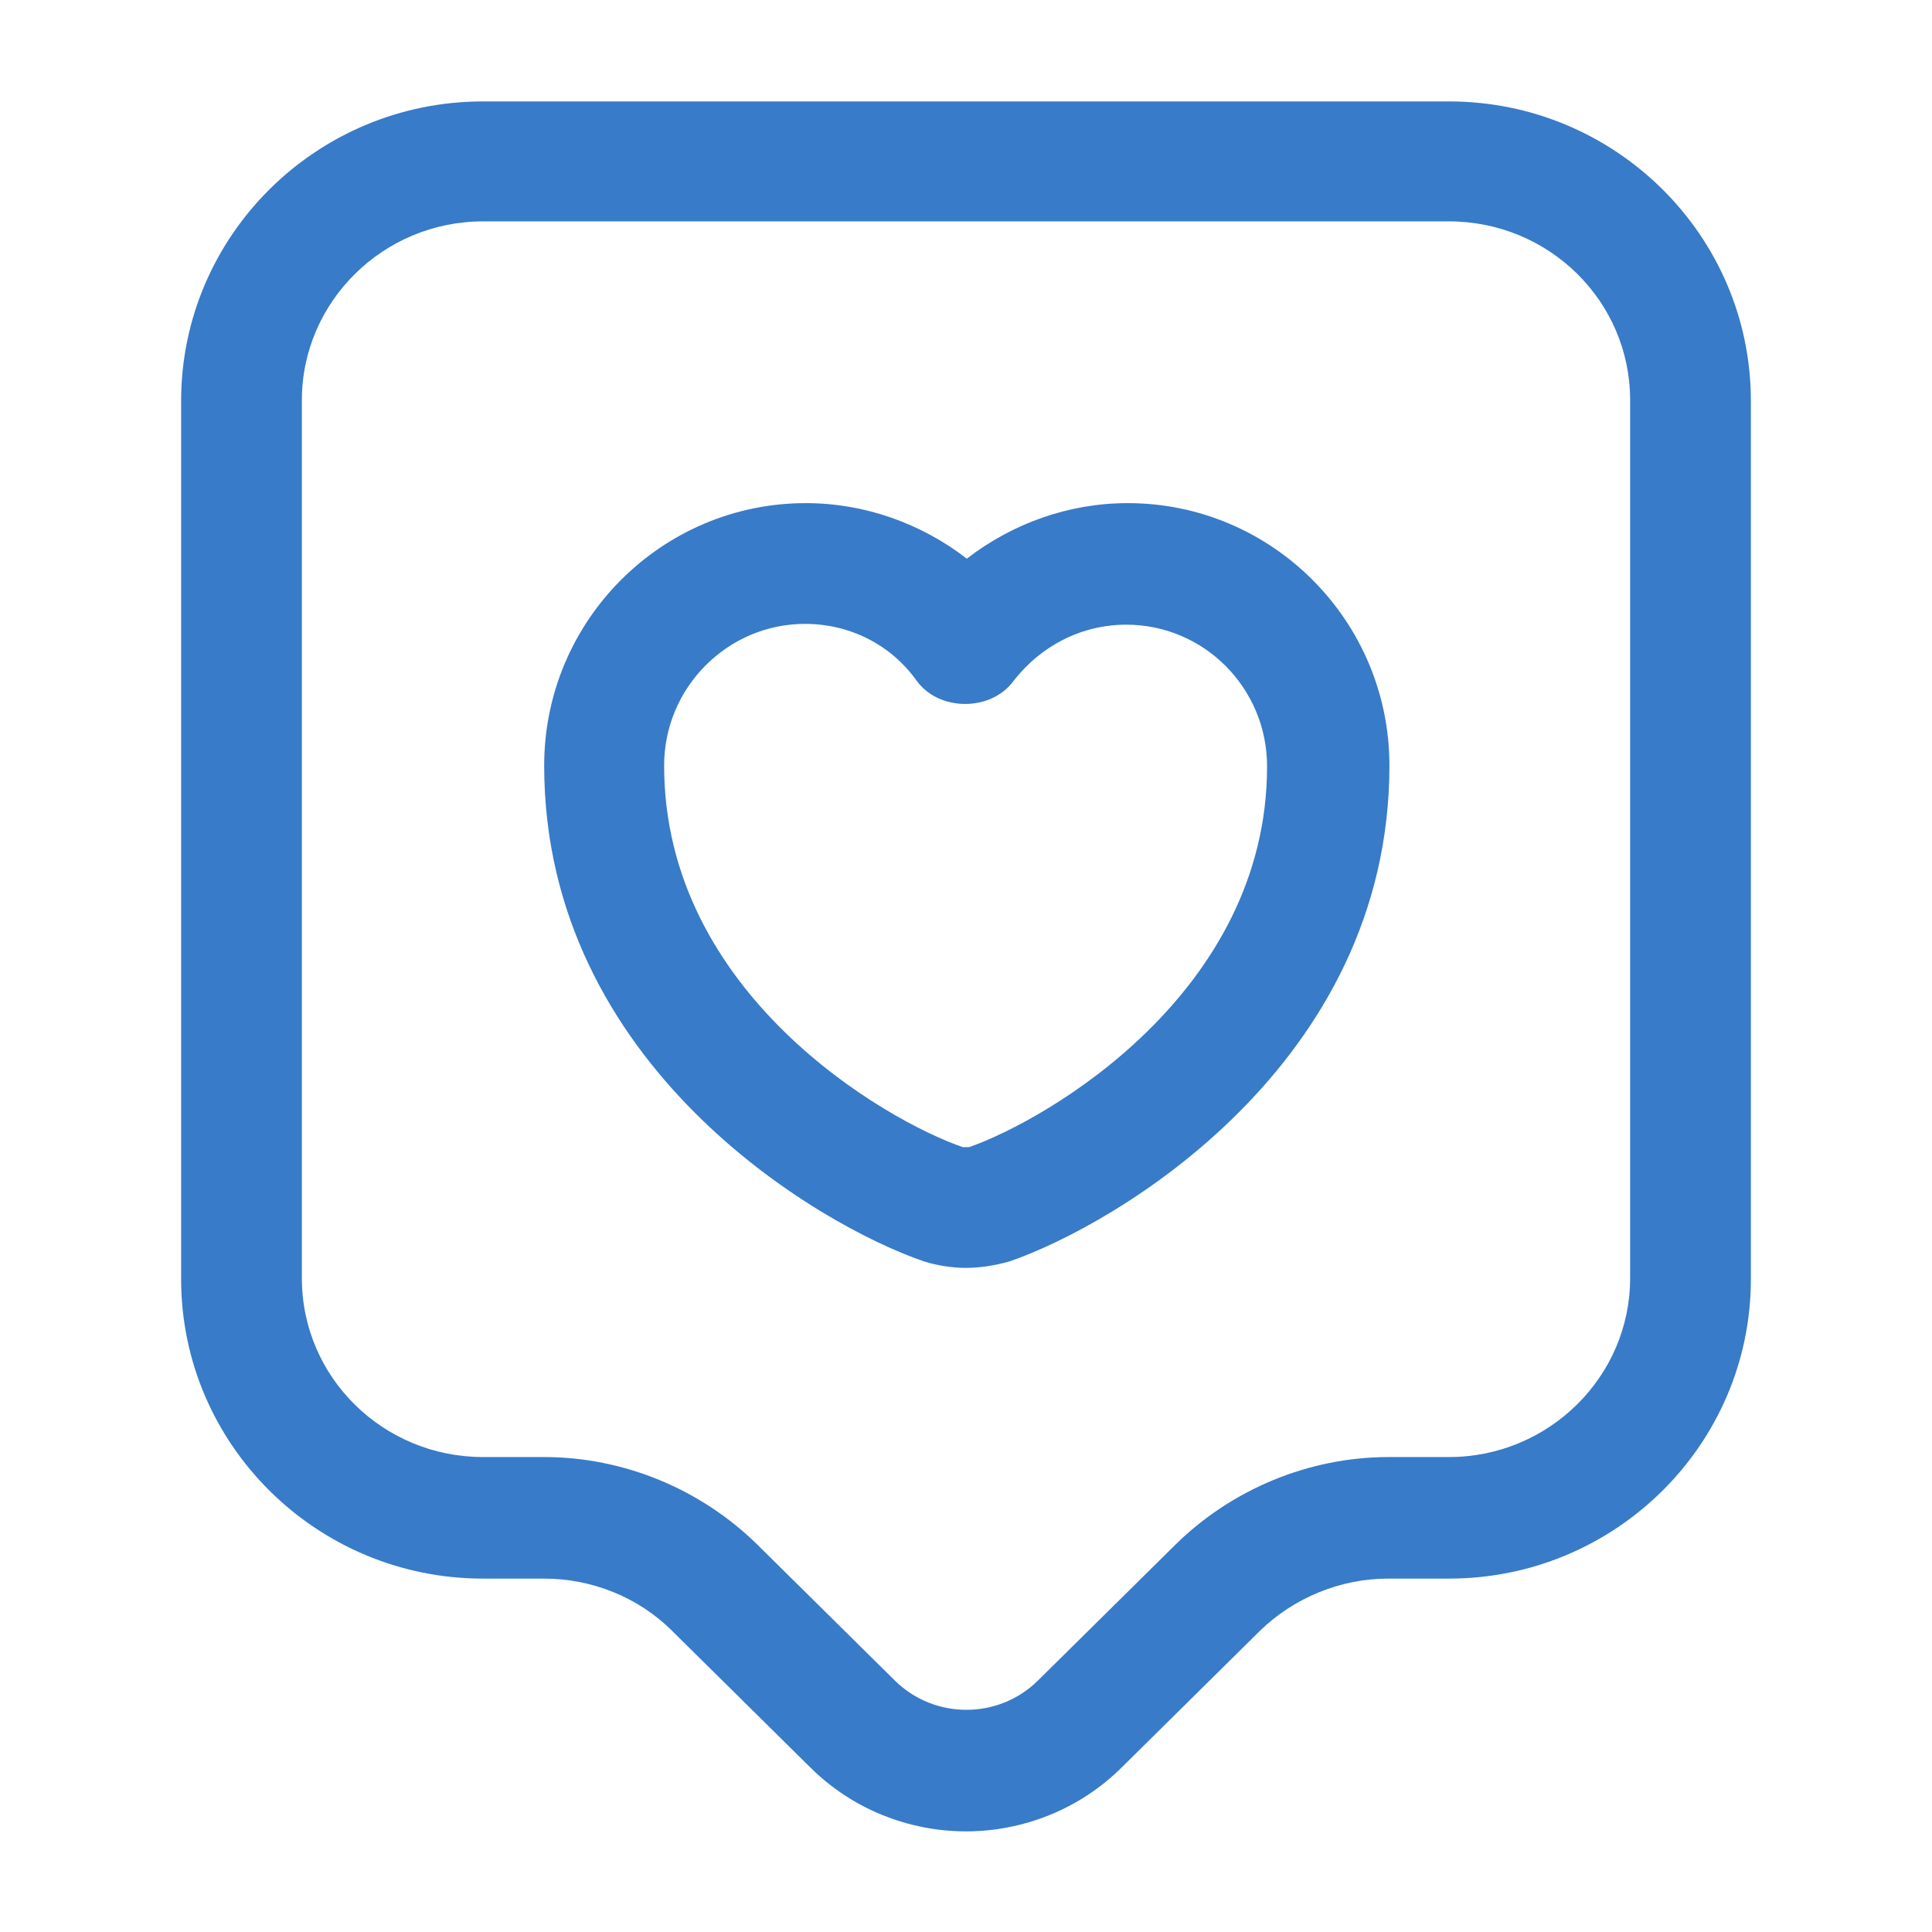
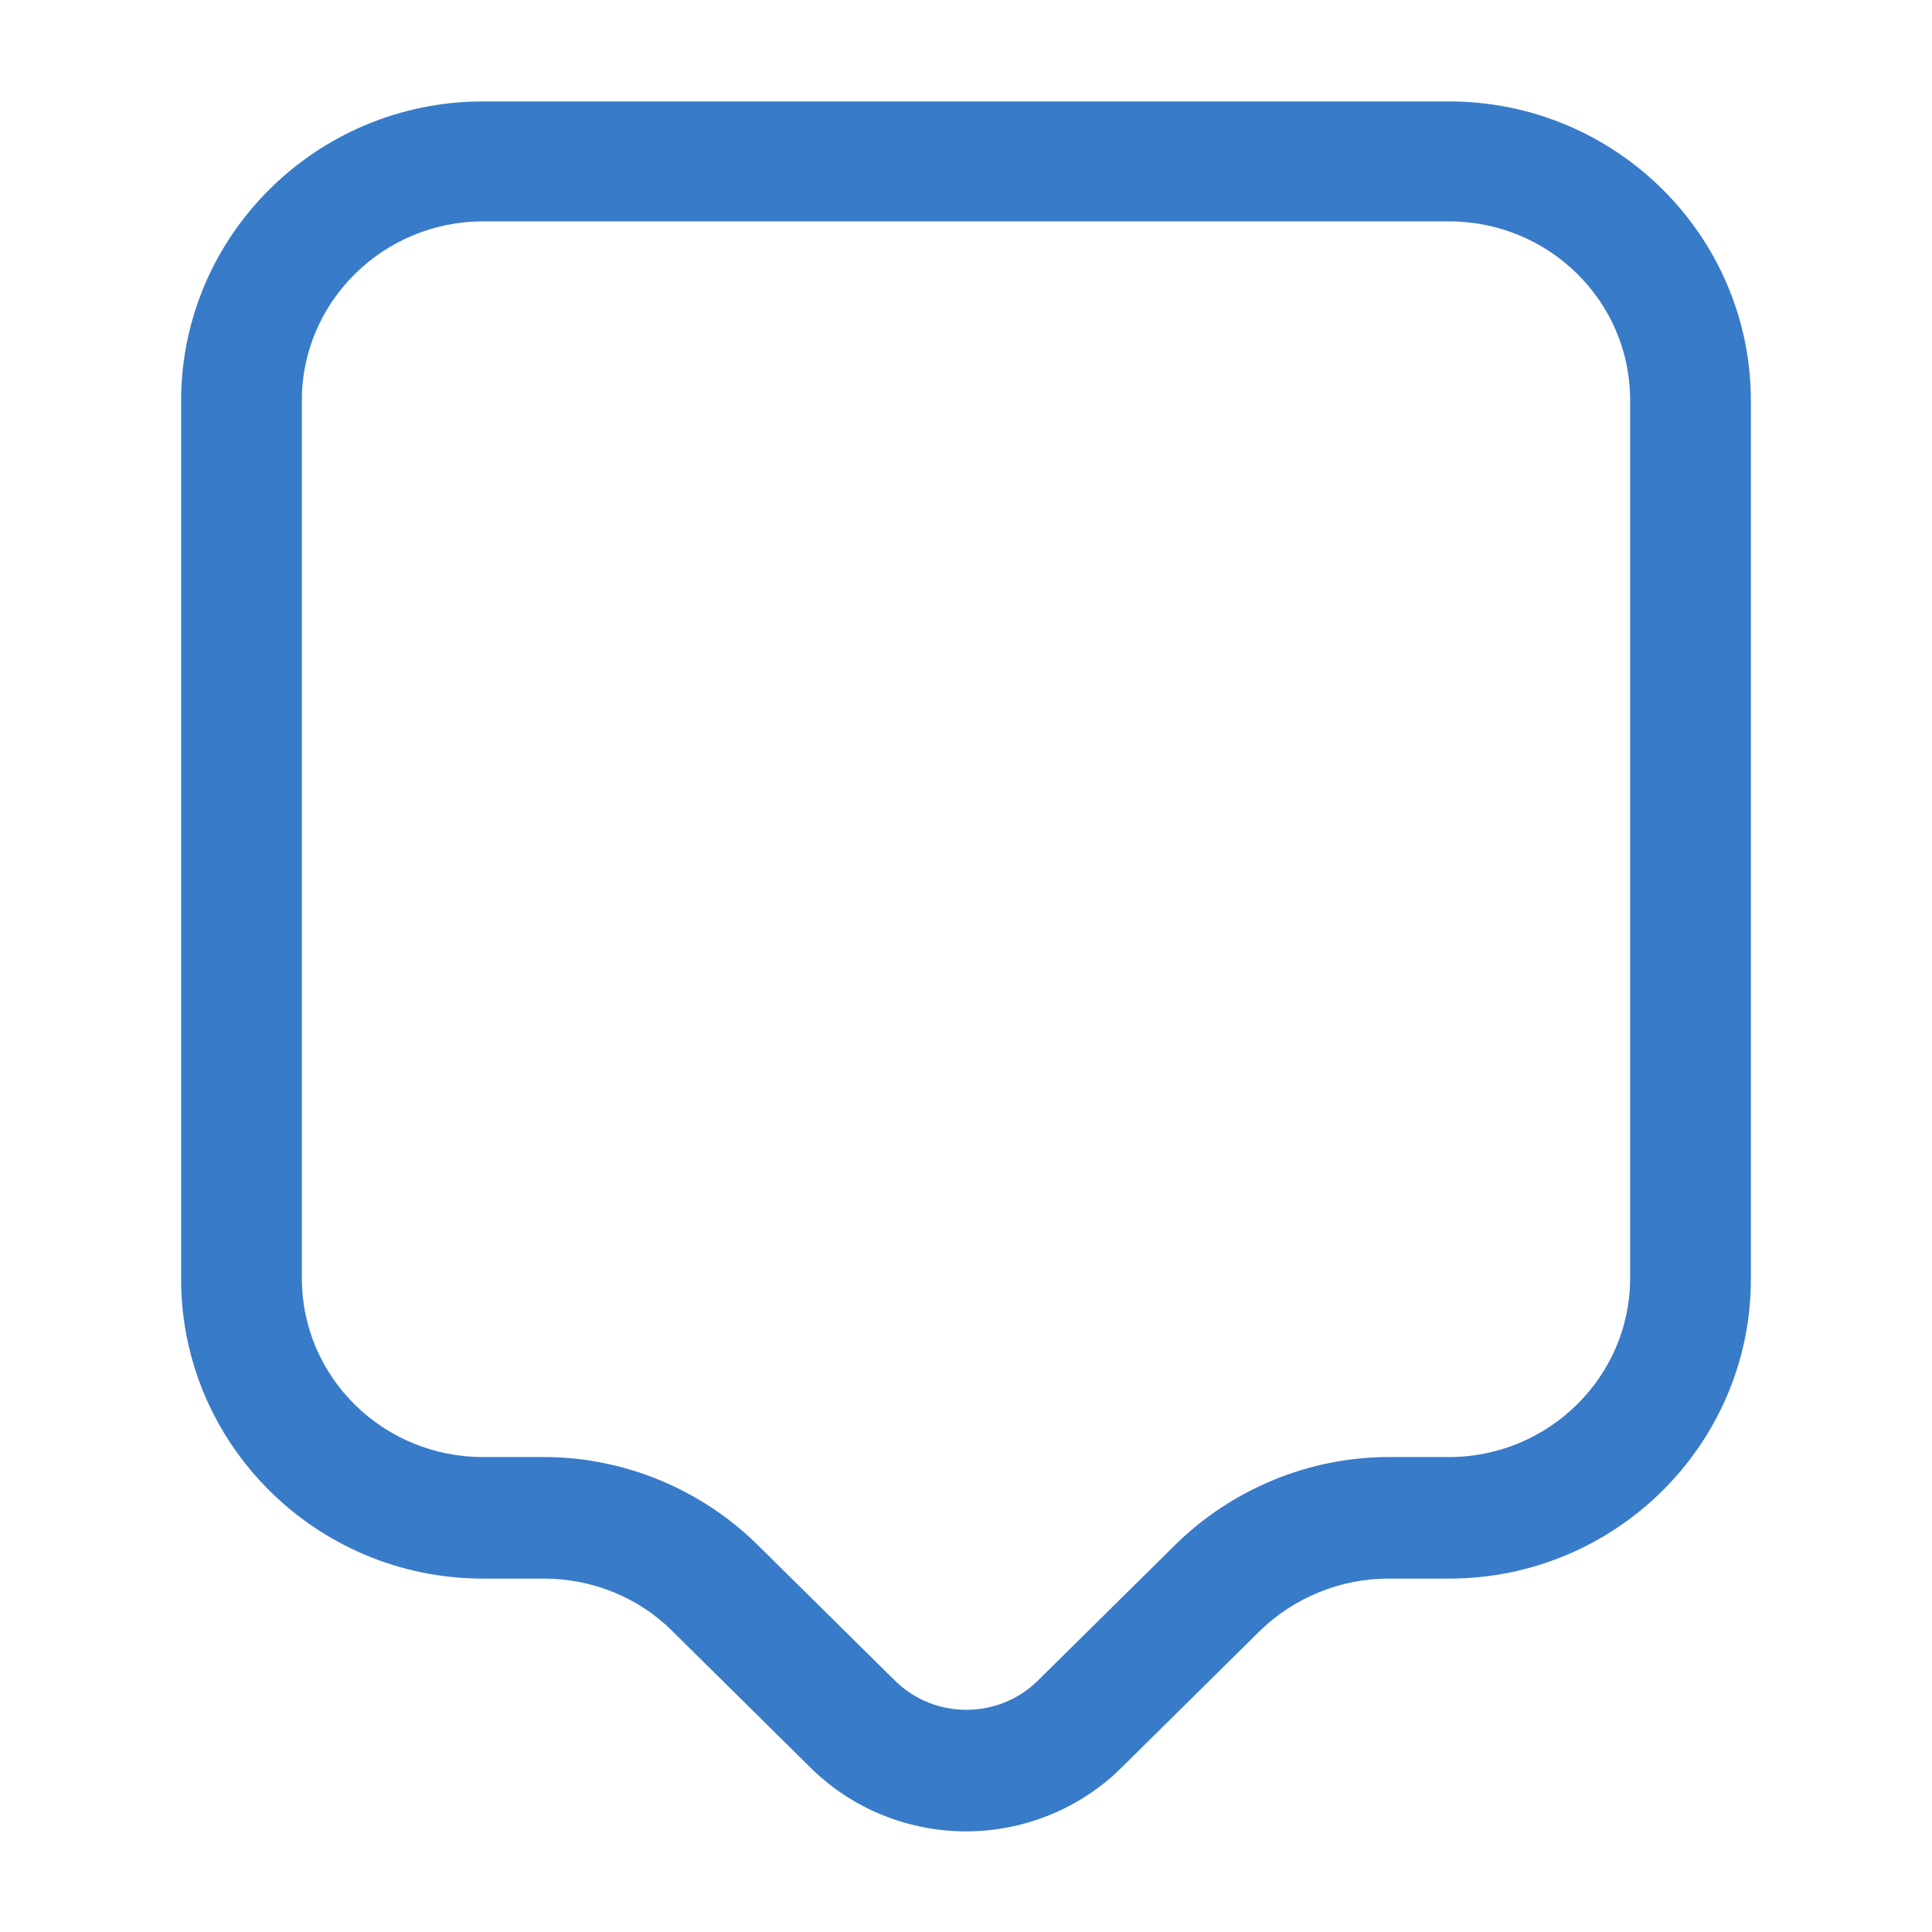
<svg xmlns="http://www.w3.org/2000/svg" width="48" height="48" viewBox="0 0 48 48" fill="none">
  <path d="M24 45.5C22.6 45.5 21.18 44.96 20.12 43.9L16.7 40.52C15.86 39.68 14.7 39.22 13.52 39.22H12C7.86 39.22 4.5 35.88 4.5 31.78V9.96C4.5 5.86 7.86 2.52 12 2.52H36C40.14 2.52 43.5 5.86 43.5 9.96V31.78C43.5 35.88 40.14 39.22 36 39.22H34.48C33.3 39.22 32.14 39.7 31.3 40.52L27.88 43.9C26.82 44.96 25.4 45.5 24 45.5ZM12 5.5C9.52 5.5 7.5 7.5 7.5 9.94V31.76C7.5 34.22 9.52 36.2 12 36.2H13.52C15.5 36.2 17.42 37 18.82 38.38L22.24 41.76C23.22 42.72 24.8 42.72 25.78 41.76L29.2 38.38C30.6 37 32.52 36.2 34.5 36.2H36C38.48 36.2 40.5 34.2 40.5 31.76V9.94C40.5 7.48 38.48 5.5 36 5.5H12Z" fill="#387BC8" />
-   <path d="M24 31.5C23.64 31.5 23.279 31.44 22.959 31.34C20.32 30.44 13.52 26.46 13.52 19.02C13.52 15.42 16.439 12.5 20.02 12.5C21.48 12.5 22.88 13 24.02 13.88C25.16 13 26.559 12.5 28.02 12.5C31.599 12.5 34.52 15.42 34.52 19.02C34.52 26.46 27.7 30.44 25.079 31.34C24.72 31.44 24.36 31.5 24 31.5ZM20 15.5C18.079 15.5 16.5 17.08 16.5 19.02C16.5 24.68 22 27.84 23.919 28.5C23.939 28.5 24.02 28.5 24.079 28.5C26.02 27.82 31.48 24.66 31.48 19.04C31.48 17.1 29.919 15.52 27.98 15.52C26.88 15.52 25.86 16.04 25.18 16.92C24.619 17.68 23.34 17.68 22.779 16.92C22.14 16.02 21.119 15.5 20 15.5Z" fill="#387BC8" />
</svg>